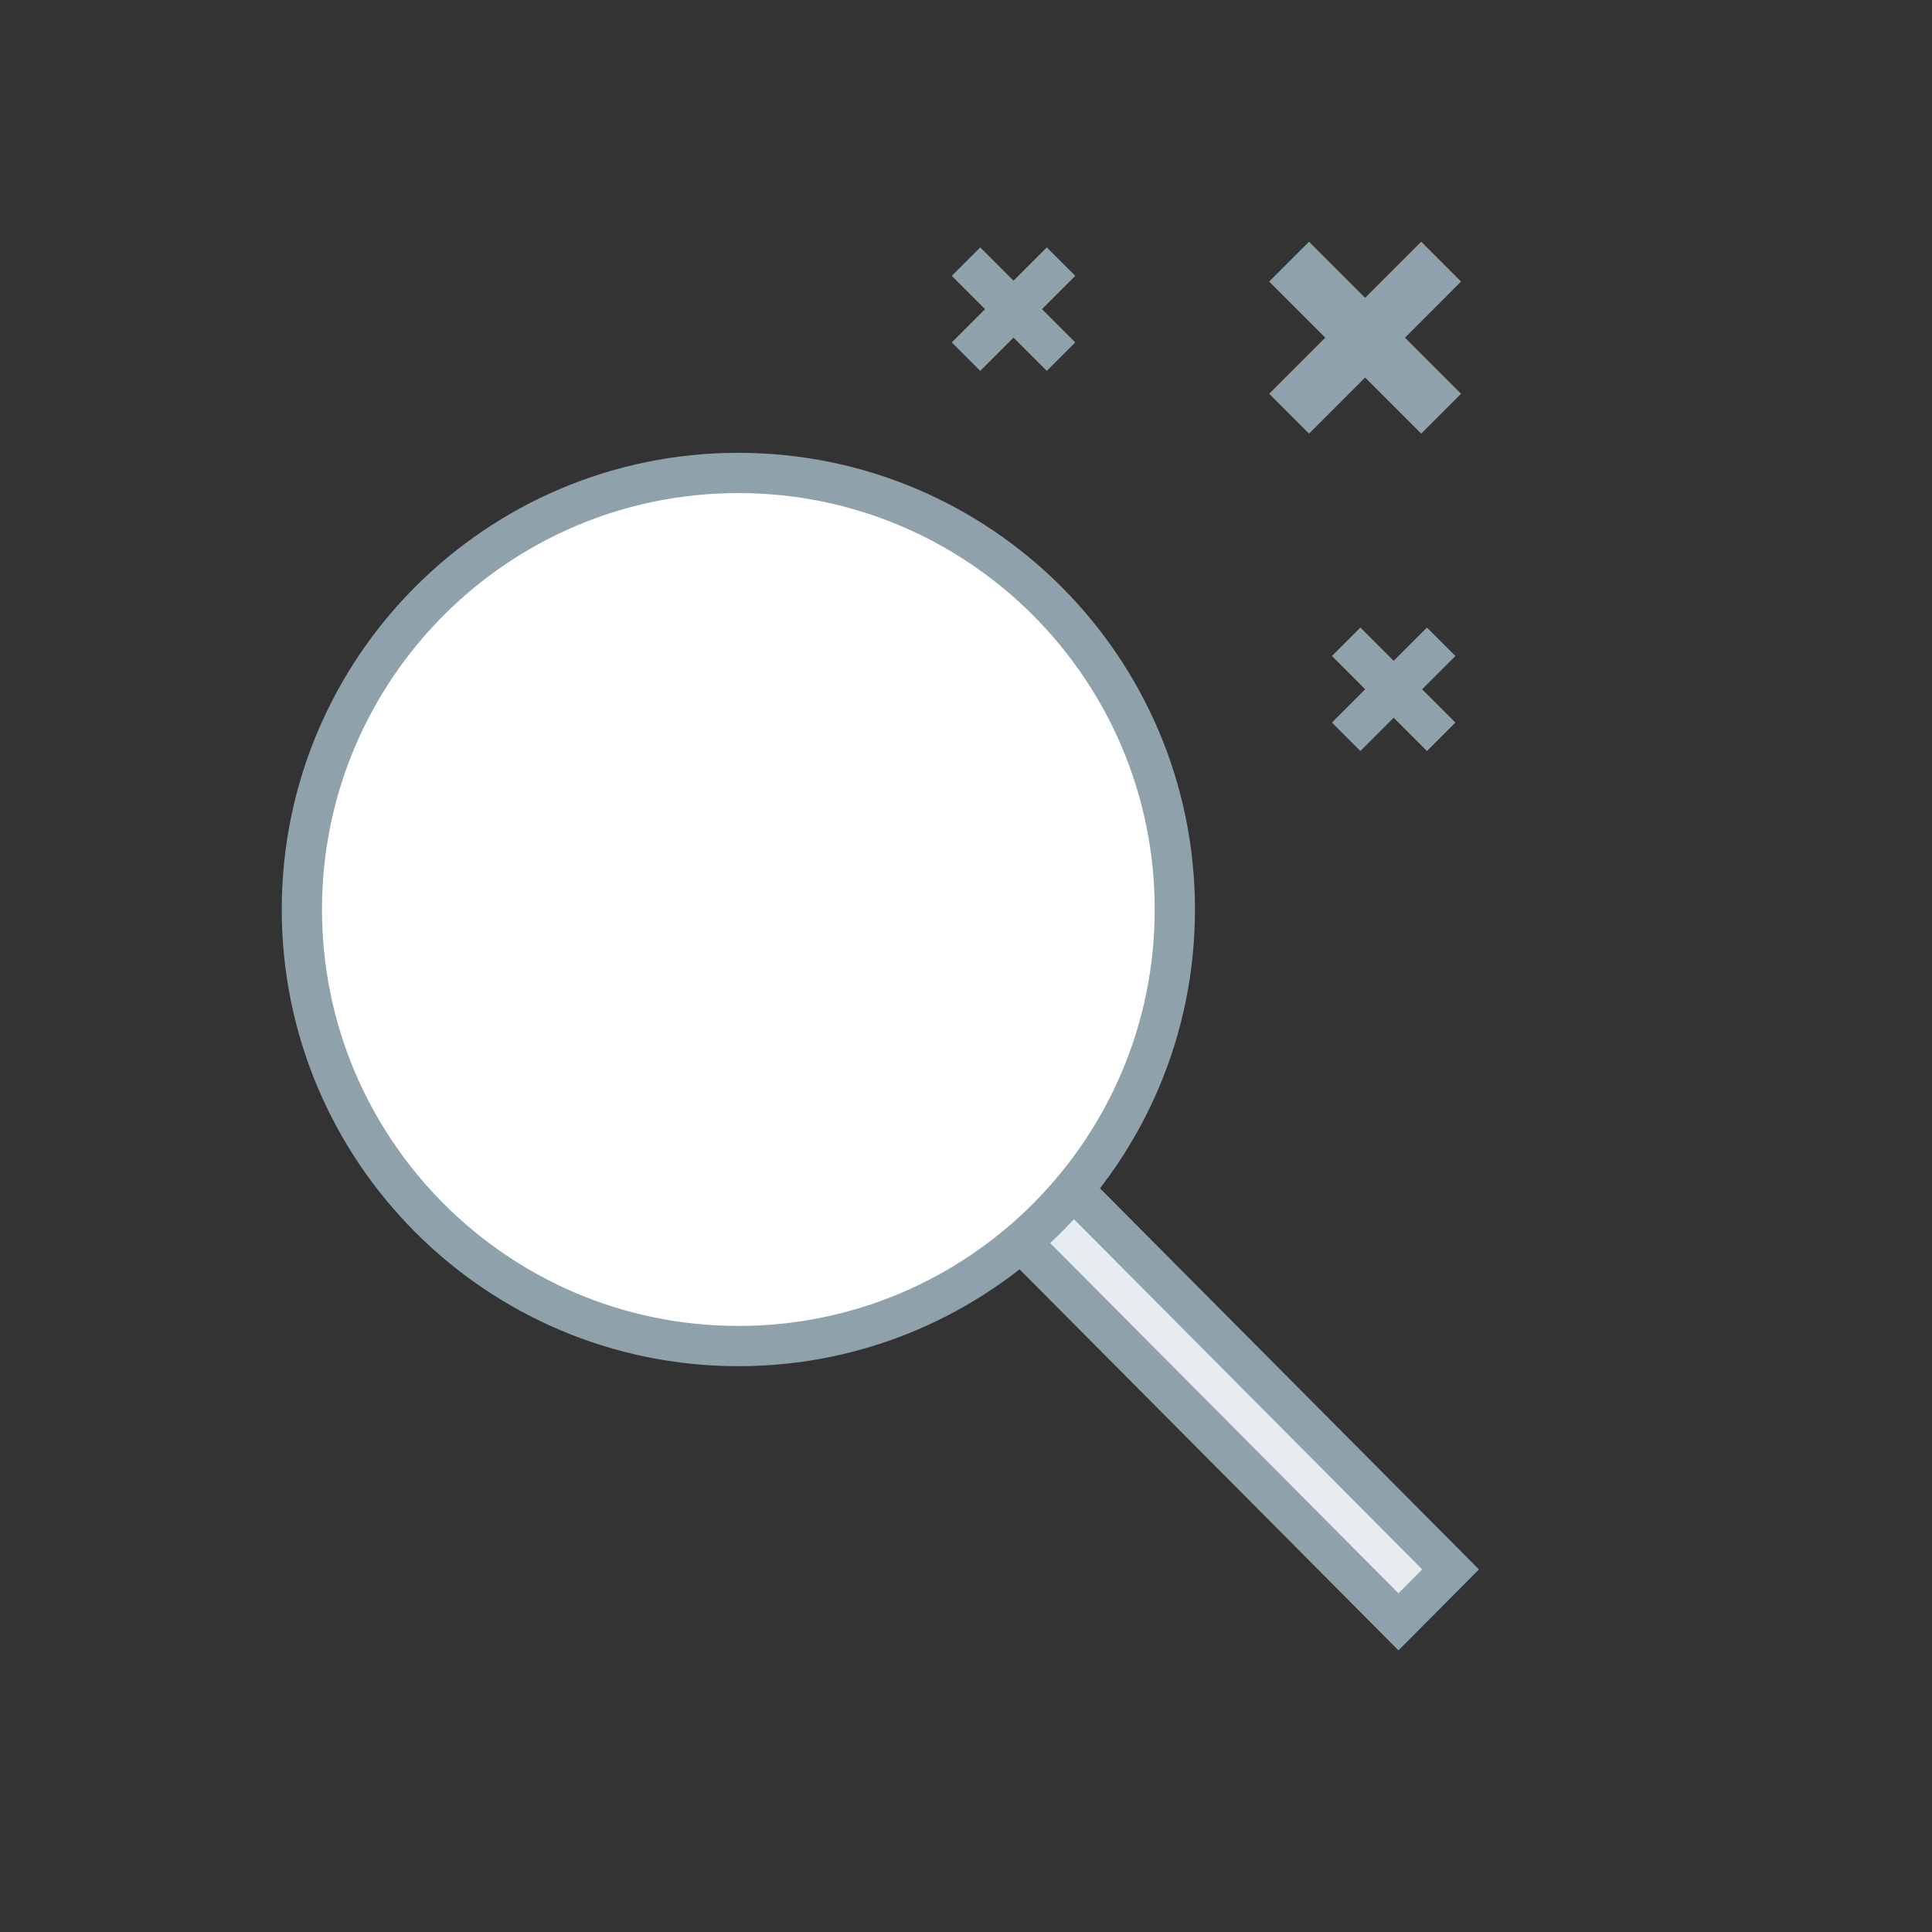
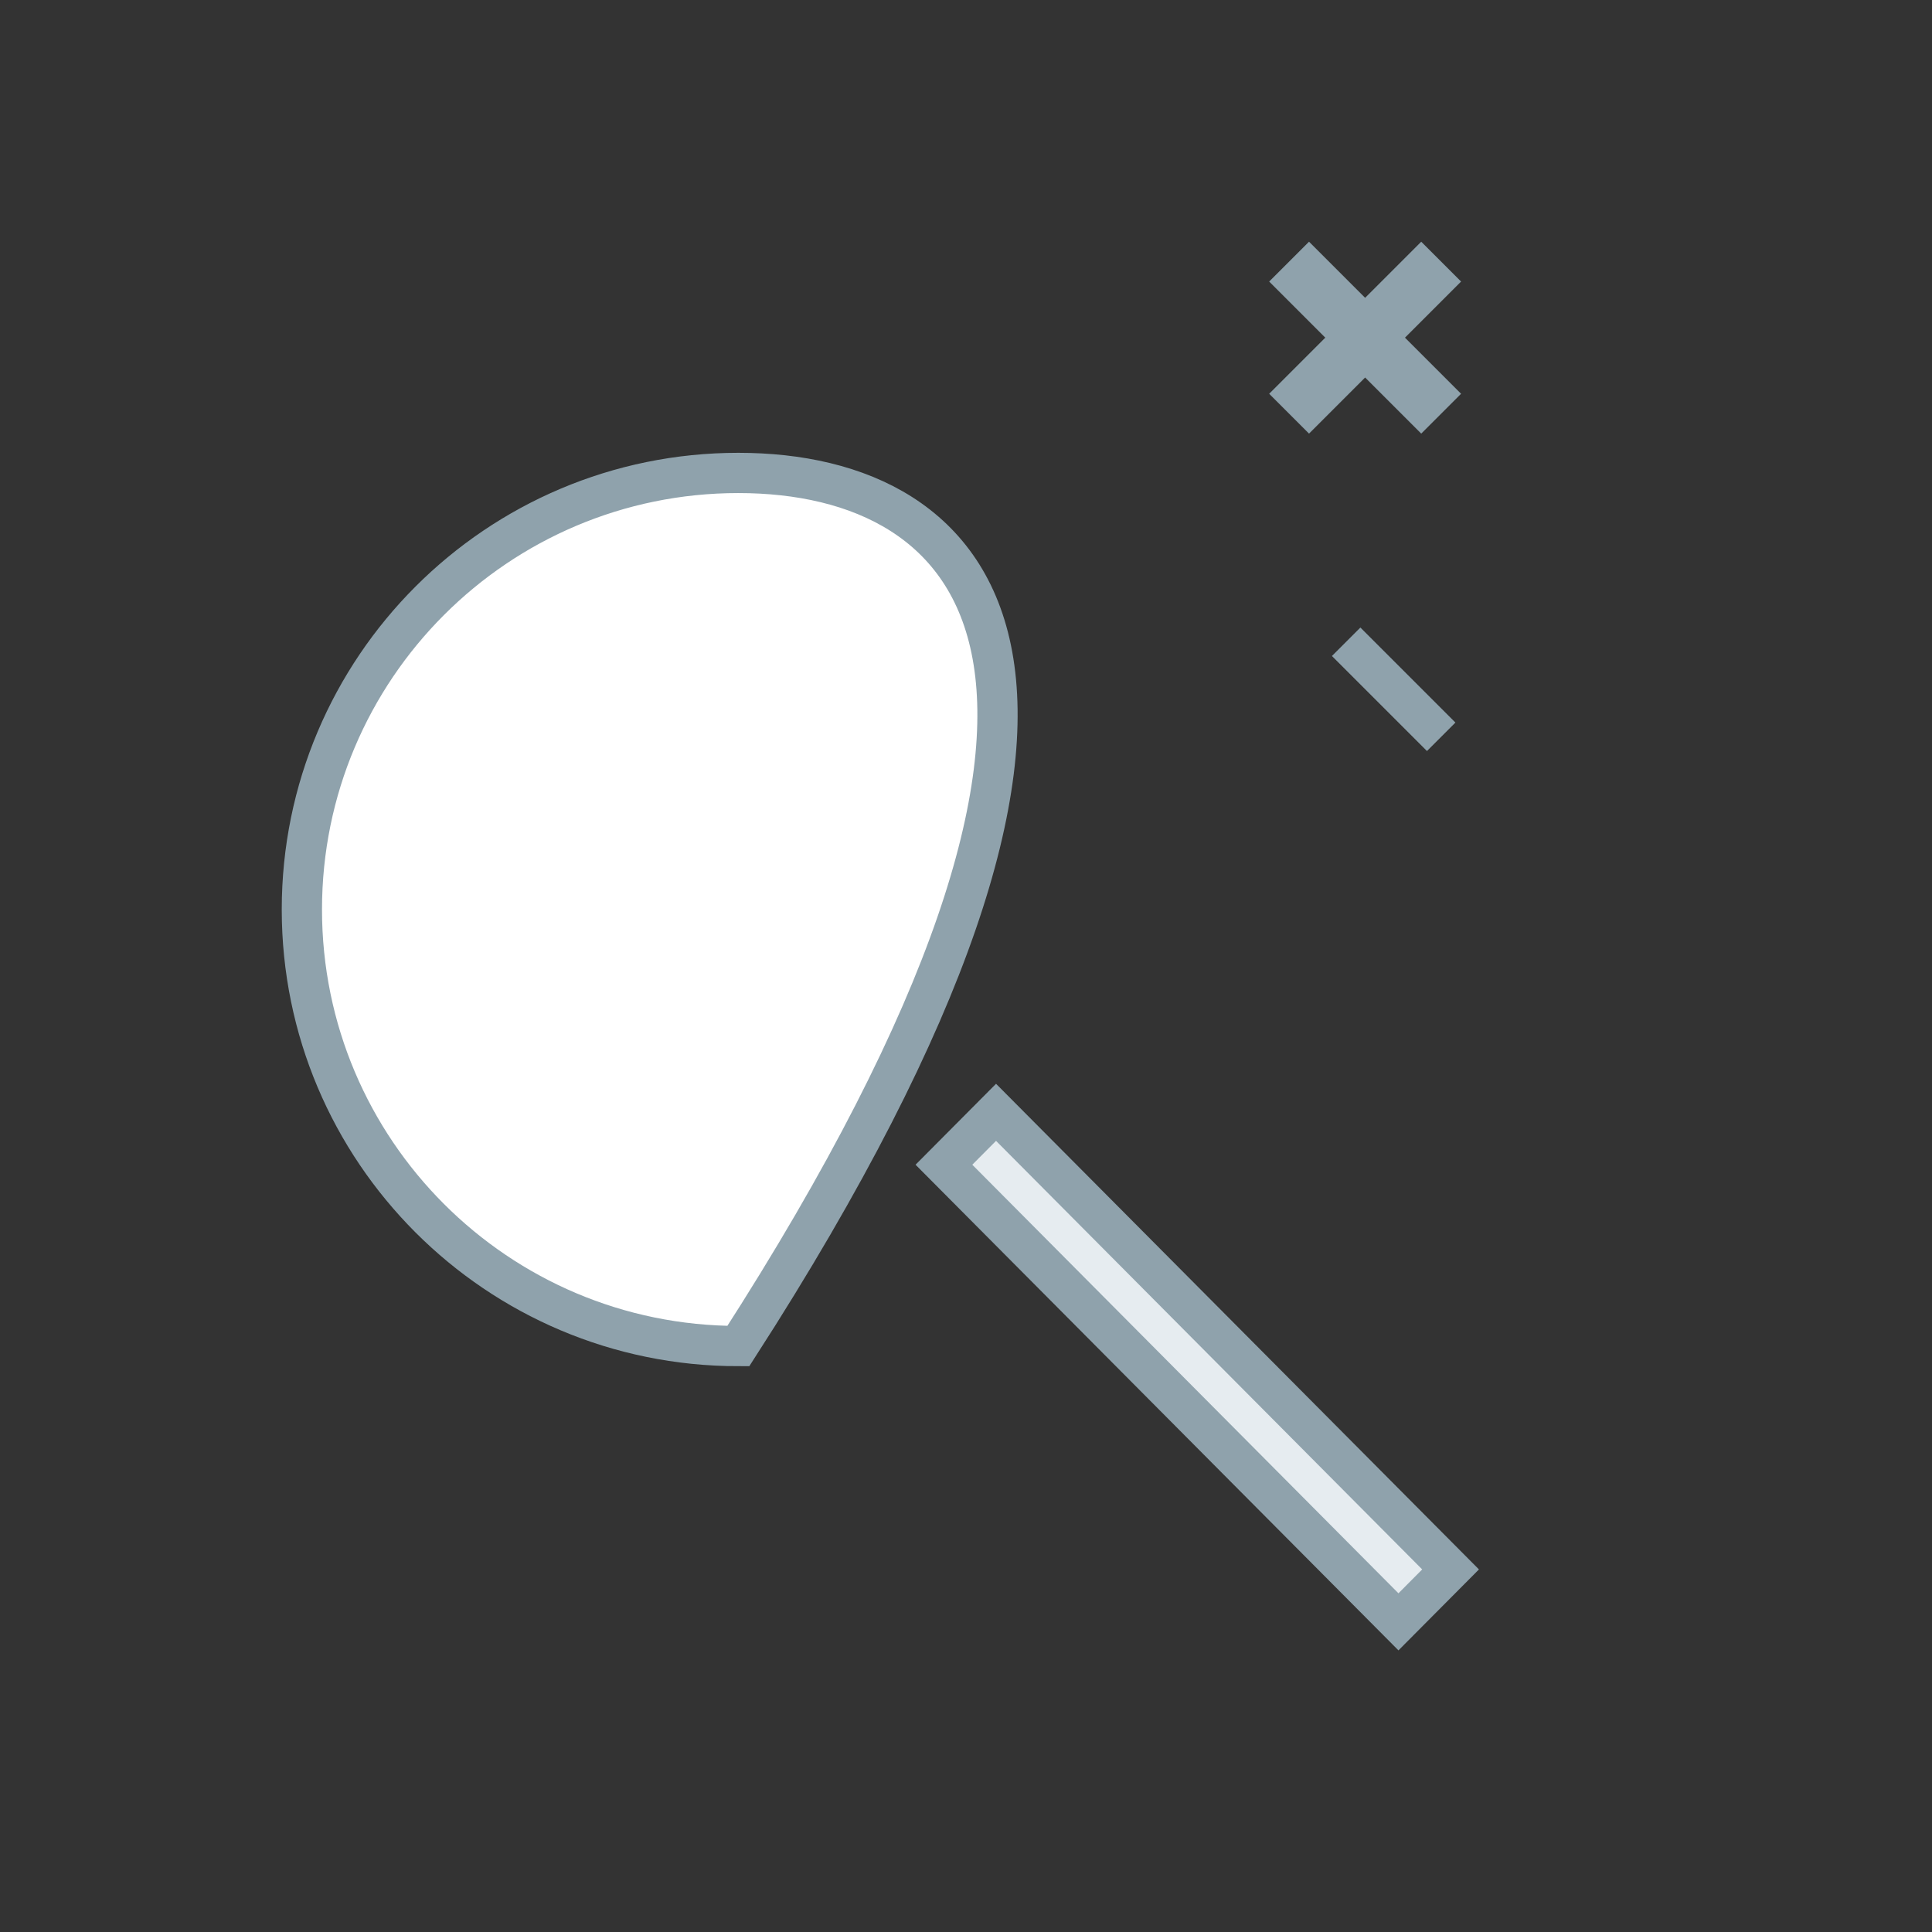
<svg xmlns="http://www.w3.org/2000/svg" class="eh-image eh-search-no-results-image eh-dyn-ws eh-m-t-xs" width="96" height="96" viewBox="0 0 96 96" fill="none">
  <rect x="0" y="0" width="96" height="96" fill="#333333" stroke="none" />
  <rect y="1.418" width="3.673" height="32.036" transform="matrix(-0.705 0.709 0.705 0.709 48.493 54.265)" fill="#E6ECF0" stroke="#8FA2AC" stroke-width="2" />
-   <path d="M15 45.193C15 57.173 24.71 66.885 36.688 66.885C48.666 66.885 58.377 57.173 58.377 45.193C58.377 33.212 48.666 23.5 36.688 23.5C24.71 23.5 15 33.212 15 45.193Z" fill="white" stroke="#8FA2AC" stroke-width="2" />
+   <path d="M15 45.193C15 57.173 24.71 66.885 36.688 66.885C58.377 33.212 48.666 23.5 36.688 23.5C24.71 23.5 15 33.212 15 45.193Z" fill="white" stroke="#8FA2AC" stroke-width="2" />
  <path d="M64.055 13L71.61 20.556" stroke="#8FA2AC" stroke-width="2.8" />
  <path d="M71.61 13L64.055 20.556" stroke="#8FA2AC" stroke-width="2.8" />
  <path d="M66.89 31.889L71.612 36.611" stroke="#8FA2AC" stroke-width="2" />
-   <path d="M71.612 31.889L66.89 36.611" stroke="#8FA2AC" stroke-width="2" />
-   <path d="M48 13L52.722 17.722" stroke="#8FA2AC" stroke-width="2" />
-   <path d="M52.723 13L48 17.722" stroke="#8FA2AC" stroke-width="2" />
</svg>